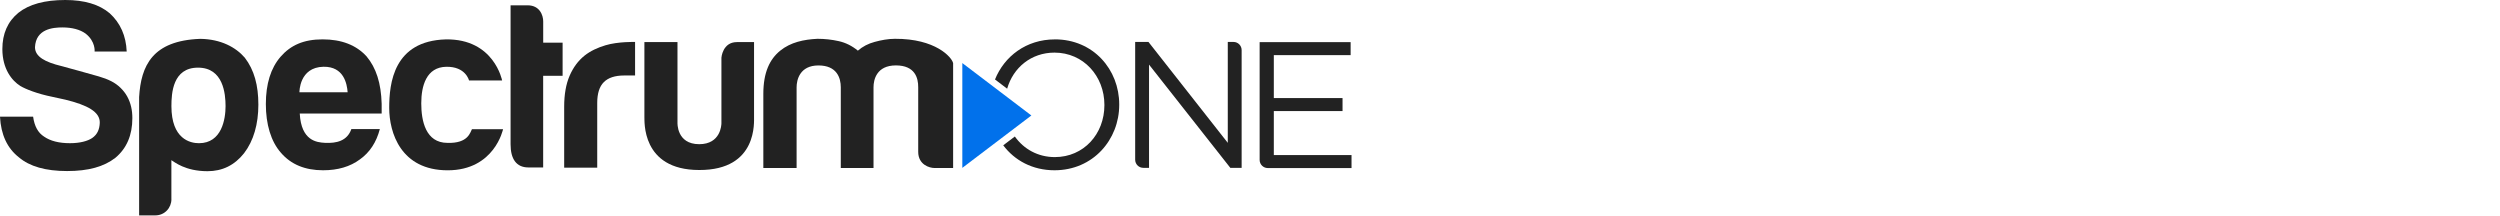
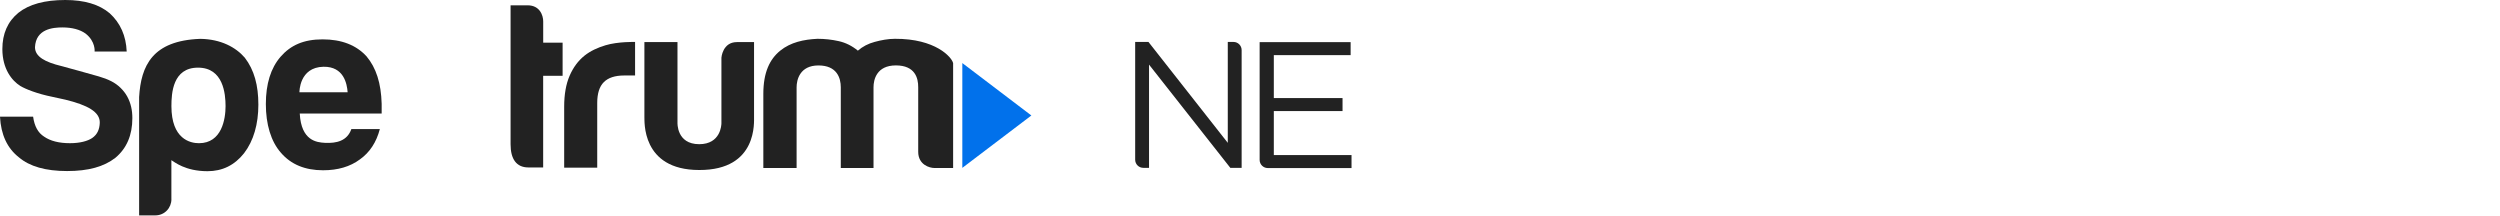
<svg xmlns="http://www.w3.org/2000/svg" width="855" height="74" viewBox="0 0 855 74" fill="none">
  <path d="M6.466 53.809C10.128 56.932 15.627 58.499 22.951 58.499C30.274 58.499 35.565 56.993 39.447 53.98C43.33 50.747 45.265 46.216 45.265 40.4C45.265 37.705 44.738 35.219 43.489 32.966C42.338 30.897 40.403 28.95 38.051 27.774C36.557 27.027 35.651 26.709 33.814 26.145C31.83 25.545 21.971 22.851 20.967 22.582C15.468 21.247 11.99 19.41 11.965 16.165C12.247 9.883 18.113 9.38 21.346 9.38C24.58 9.38 27.335 10.079 29.27 11.487C32.748 14.193 32.356 17.634 32.356 17.634H43.33C43.109 12.246 41.174 7.874 37.512 4.531C33.961 1.518 28.891 0 22.314 0C15.309 0 9.969 1.457 6.307 4.36C2.633 7.36 0.808 11.511 0.808 16.789C0.821 23.573 4.042 27.566 6.956 29.403C8.732 30.468 12.749 32.084 17.954 33.125L22.326 34.081C29.907 35.93 34.255 38.269 34.12 42.016C34.034 44.282 33.263 46.008 31.536 47.196C29.956 48.274 27.274 48.972 23.943 48.972C20.171 48.972 17.207 48.212 15.052 46.706C13.006 45.408 11.769 43.155 11.328 39.91H0C0.318 46.057 2.474 50.686 6.466 53.809Z" fill="#222222" />
  <path d="M77.143 36.299C77.143 32.074 76.371 23.135 67.725 23.135C59.078 23.135 58.625 31.854 58.625 36.299C58.625 47.541 65.018 48.974 68.043 48.974C75.894 48.974 77.143 40.647 77.143 36.299ZM58.625 68.139C58.625 71.029 56.372 73.662 53.102 73.662H47.579V33.213C48.215 22.449 52.135 13.877 68.484 13.289C75.551 13.375 80.682 16.191 83.719 19.73C86.965 23.955 88.361 29.209 88.361 35.809C88.361 42.41 86.732 48.153 83.487 52.378C80.241 56.493 76.065 58.55 70.97 58.55C63.328 58.55 59.63 55.366 58.613 54.779C58.613 55.146 58.613 68.139 58.613 68.139" fill="#222222" />
  <path d="M111.141 48.852C108.336 48.705 103.009 48.166 102.519 38.835H130.528C130.528 38.553 130.528 35.479 130.528 35.479C130.332 28.45 128.654 23.209 125.359 19.278C121.808 15.396 116.786 13.461 110.32 13.461C103.854 13.461 99.384 15.457 95.93 19.437C92.587 23.319 90.921 28.707 90.921 35.602C90.921 42.496 92.648 48.374 96.089 52.256C99.531 56.248 104.331 58.232 110.479 58.232C115.55 58.232 119.75 56.995 123.094 54.51C126.437 52.134 128.715 48.68 129.903 44.149H120.167C118.734 48.215 115.072 49.048 111.141 48.852ZM110.651 22.829C117.595 22.731 118.673 28.646 118.893 31.561H102.409C102.409 31.561 102.274 22.988 110.651 22.829Z" fill="#222222" />
-   <path d="M161.414 44.185H172.044C172.044 44.185 169.154 58.243 153.111 58.243C137.067 58.243 133.111 45.36 133.111 36.898C133.111 28.436 134.618 13.974 152.486 13.472C169.007 13.227 171.726 27.53 171.726 27.53H160.41C160.41 27.53 159.308 22.693 152.572 22.84C145.836 22.987 144.072 29.318 144.072 35.331C144.072 41.344 145.566 48.863 153.049 48.863C160.165 49.083 160.789 45.238 161.414 44.173" fill="#222222" />
  <path d="M185.762 25.916H192.413V14.589H185.775V7.315C185.775 5.319 184.66 1.816 180.435 1.816H174.618V49.343C174.618 54.303 176.54 57.266 180.704 57.266C180.753 57.266 185.591 57.266 185.762 57.266V25.916Z" fill="#222222" />
  <path d="M204.252 57.337V35.196C204.252 31.963 204.999 29.587 206.518 28.081C208.024 26.575 210.339 25.816 213.474 25.816H217.197V14.341C217.197 14.341 211.343 14.194 207.093 15.48C204.362 16.3 201.938 17.415 199.905 19.031C197.749 20.758 196.047 23.048 194.81 25.901C193.573 28.755 192.948 32.281 192.948 36.494V57.349H204.264L204.252 57.337Z" fill="#222222" />
  <path d="M220.384 14.398H231.7V41.879C231.7 41.879 231.296 49.312 239.134 49.312C246.531 49.312 246.715 42.662 246.727 42.185V19.725C246.727 19.725 247.107 14.398 252.018 14.398H257.884C257.884 14.398 257.884 39.674 257.884 39.919C257.811 41.315 259.366 58.215 239.134 58.141C219.086 58.141 220.506 41.046 220.384 40.029V14.398Z" fill="#222222" />
  <path d="M298.756 57.466H287.55V29.851C287.55 26.667 286.239 22.381 279.908 22.381C273.576 22.381 272.437 27.255 272.437 29.851V57.466H261.06V32.117C261.06 24.757 263.24 20.25 266.828 17.336C270.379 14.446 274.923 13.491 279.577 13.27C282.063 13.27 284.5 13.54 286.888 14.078C289.264 14.617 291.432 15.707 293.392 17.324C295.02 15.915 296.931 14.911 299.16 14.323C301.377 13.723 303.679 13.282 306.067 13.27C319.943 13.197 325.503 19.552 325.968 21.585C325.968 21.61 325.968 57.454 325.968 57.454H319.551C317.922 57.454 314.028 56.352 314.028 51.931V29.839C314.052 26.704 312.962 22.369 306.386 22.369C299.809 22.369 298.743 27.243 298.743 29.839V57.454L298.756 57.466Z" fill="#222222" />
  <path d="M329.114 21.566V57.41L352.726 39.495L329.114 21.566Z" fill="#0171EB" />
  <path d="M388.217 14.344H392.773L419.9 48.853V14.344H421.859C423.39 14.344 424.639 15.593 424.639 17.124V57.401H420.769L392.969 22.096V57.401H391.009C389.478 57.401 388.229 56.152 388.229 54.621V14.344H388.217Z" fill="#222222" />
  <path d="M430.796 14.418H461.916V18.851H435.646V33.546H459.148V37.979H435.646V53.042H462.222V57.475H433.576C432.046 57.475 430.796 56.226 430.796 54.695V14.418Z" fill="#222222" />
-   <path d="M360.768 13.473C350.946 13.473 343.475 19.278 340.291 27.177L344.443 30.336C346.5 23.16 352.636 17.992 360.633 17.992C370.529 17.992 377.706 26.038 377.706 35.859V35.981C377.706 45.815 370.651 53.726 360.756 53.726C354.951 53.726 350.101 50.958 347.076 46.684L343.108 49.697C346.966 54.84 353.089 58.232 360.633 58.232C373.811 58.232 382.776 47.786 382.776 35.847V35.724C382.776 23.784 373.933 13.461 360.756 13.461L360.768 13.473Z" fill="#222222" />
</svg>